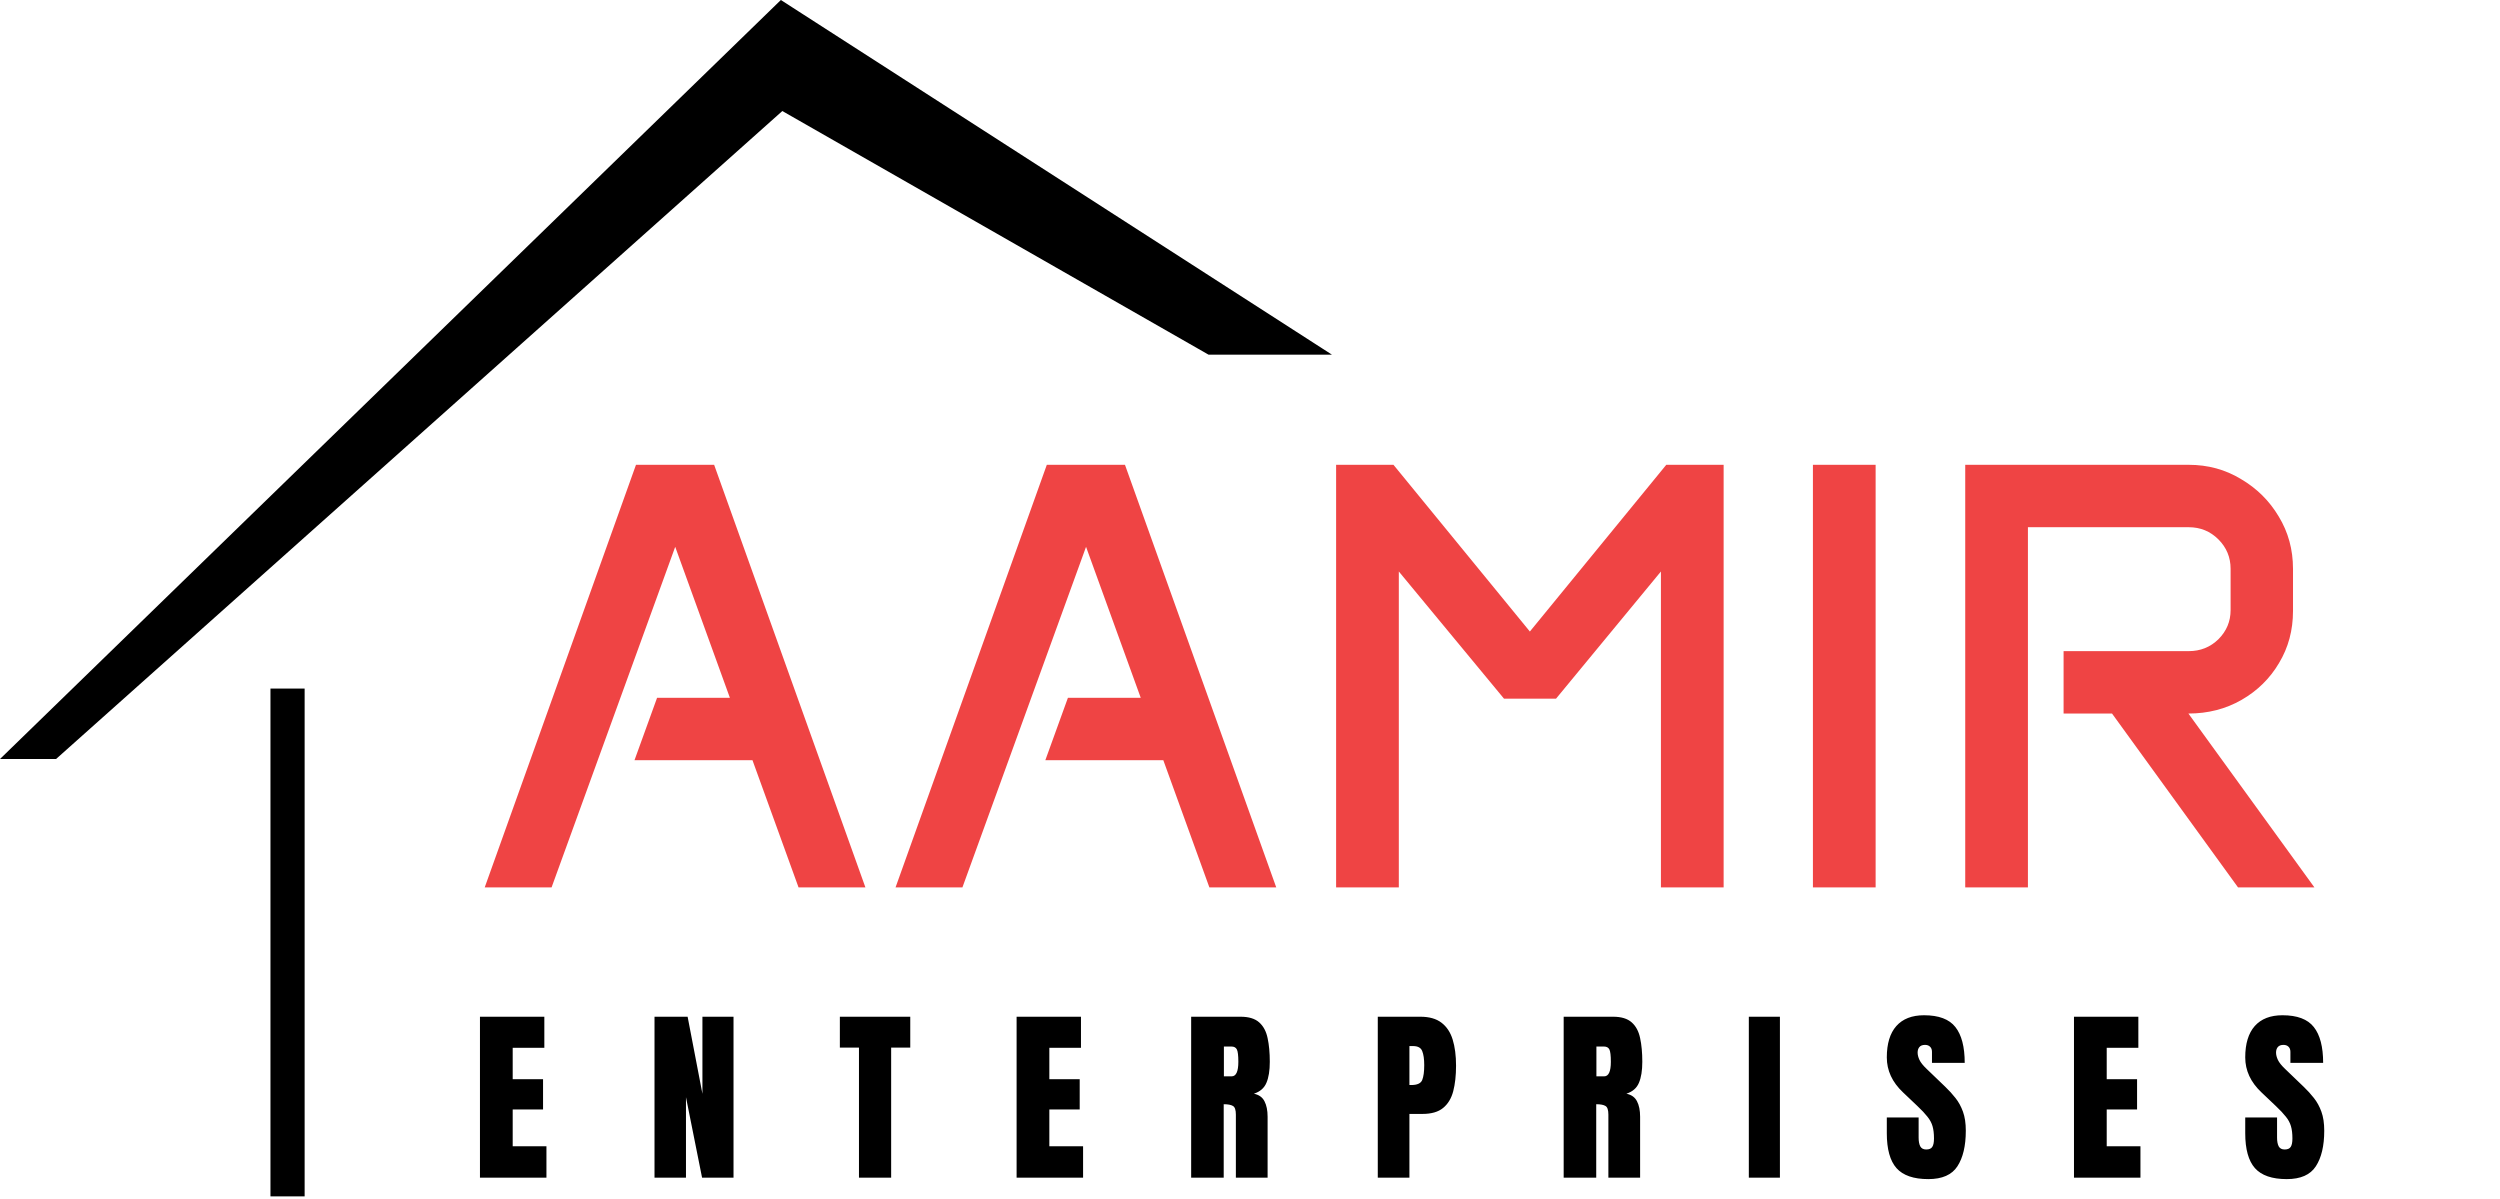
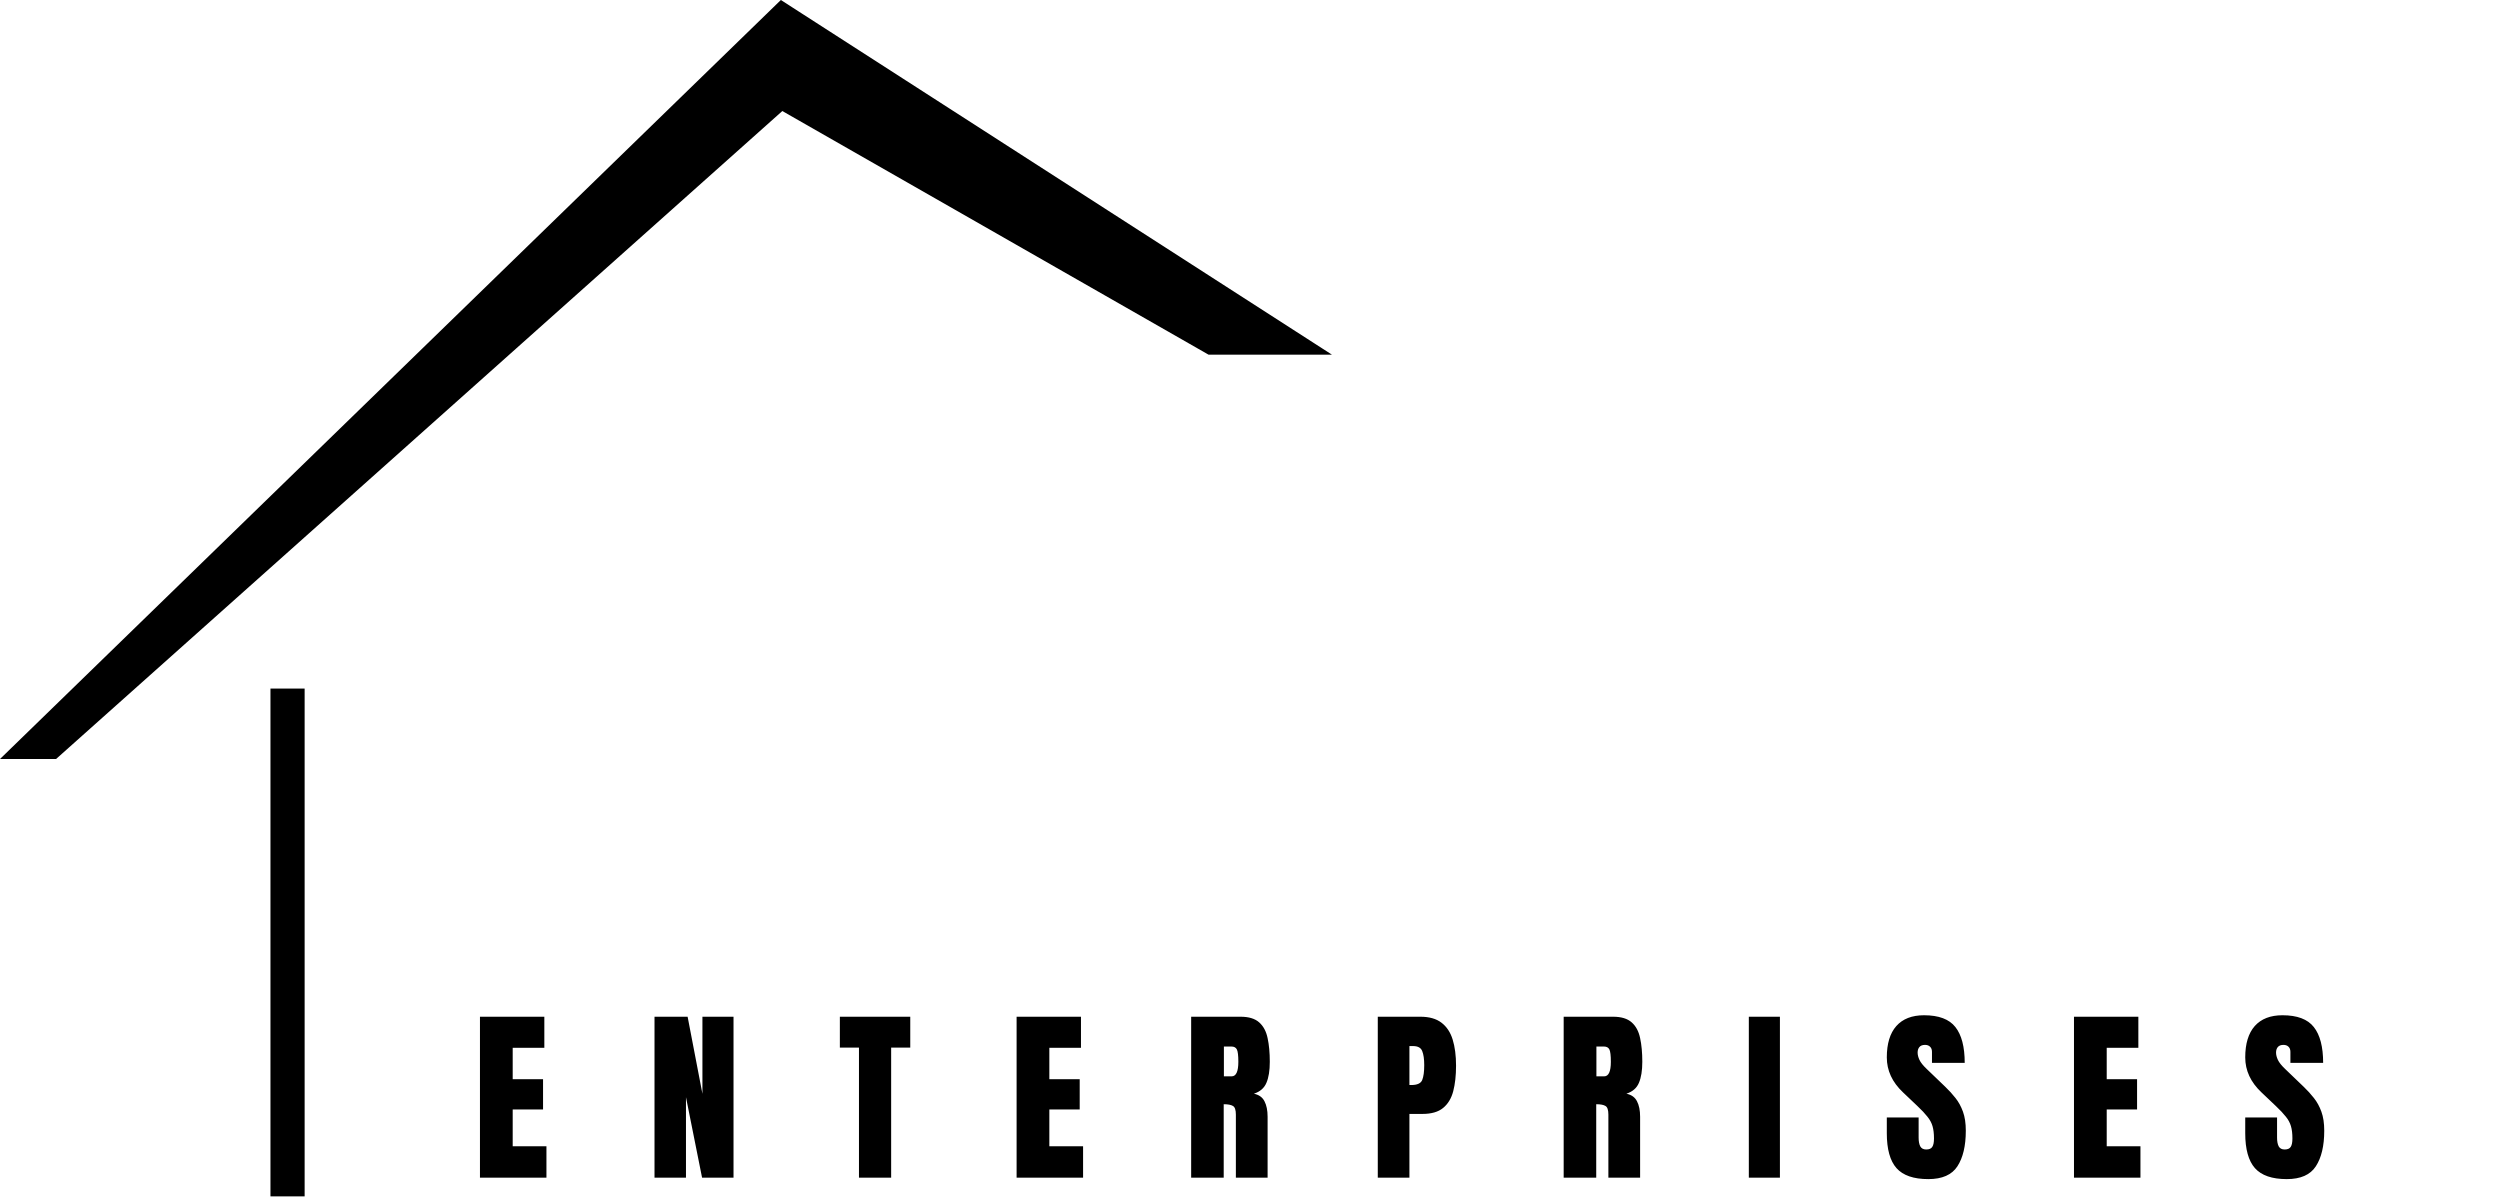
<svg xmlns="http://www.w3.org/2000/svg" width="267" height="128" viewBox="0 0 267 128" fill="none">
-   <path d="M67.923 49.641H76.27L92.425 94.773H85.284L80.364 81.189H67.764L70.176 74.524H77.952L72.112 58.401L58.909 94.773H51.768L67.923 49.641ZM111.8 49.641H120.147L136.302 94.773H129.161L124.242 81.189H111.642L114.054 74.524H121.83L115.99 58.401L102.787 94.773H95.645L111.8 49.641ZM142.697 49.641H148.822L163.39 67.447L177.958 49.641H184.084V94.773H177.387V61.035L166.183 74.619H160.629L149.394 61.035V94.773H142.697V49.641ZM193.62 49.641H200.317V94.773H193.62V49.641ZM209.886 49.641H233.753C235.805 49.641 237.667 50.149 239.339 51.165C241.031 52.159 242.375 53.492 243.369 55.164C244.385 56.835 244.893 58.697 244.893 60.75V65.257C244.893 67.309 244.396 69.16 243.401 70.811C242.428 72.461 241.095 73.773 239.402 74.746C237.709 75.72 235.816 76.206 233.721 76.206L247.178 94.773H239.021L225.564 76.206H220.391V69.541H233.753C235.001 69.541 236.059 69.118 236.927 68.272C237.794 67.404 238.228 66.367 238.228 65.161V60.75C238.228 59.523 237.794 58.475 236.927 57.608C236.059 56.74 235.001 56.306 233.753 56.306H216.582V94.773H209.886V49.641Z" fill="#EF4444" />
  <path d="M140.179 37.268L83.474 0.773L1.498 80.454H5.756L83.474 11.113L129.23 37.268H140.179Z" fill="black" stroke="black" stroke-width="1.216" />
  <path d="M51.26 125.773V108.586H58.135V111.906H54.756V115.256H57.998V118.488H54.756V122.424H58.36V125.773H51.26ZM69.902 125.773V108.586H73.438L75.019 116.818V108.586H78.34V125.773H74.981L73.262 117.179V125.773H69.902ZM91.738 125.773V111.886H89.697V108.586H97.216V111.886H95.175V125.773H91.738ZM108.573 125.773V108.586H115.448V111.906H112.07V115.256H115.312V118.488H112.07V122.424H115.673V125.773H108.573ZM127.216 125.773V108.586H132.489C133.368 108.586 134.032 108.788 134.481 109.191C134.93 109.588 135.23 110.148 135.38 110.871C135.536 111.587 135.614 112.43 135.614 113.4C135.614 114.338 135.494 115.086 135.253 115.646C135.018 116.206 134.572 116.594 133.915 116.808C134.455 116.919 134.833 117.189 135.048 117.619C135.269 118.042 135.38 118.592 135.38 119.269V125.773H131.991V119.045C131.991 118.543 131.887 118.234 131.679 118.117C131.477 117.993 131.148 117.931 130.692 117.931V125.773H127.216ZM130.712 114.953H131.542C132.017 114.953 132.255 114.435 132.255 113.4C132.255 112.73 132.203 112.29 132.098 112.082C131.994 111.873 131.799 111.769 131.513 111.769H130.712V114.953ZM147.147 125.773V108.586H151.688C152.638 108.586 153.39 108.797 153.944 109.22C154.504 109.644 154.904 110.246 155.145 111.027C155.386 111.808 155.506 112.739 155.506 113.82C155.506 114.862 155.405 115.77 155.204 116.545C155.002 117.313 154.64 117.909 154.12 118.332C153.605 118.755 152.873 118.967 151.922 118.967H150.526V125.773H147.147ZM150.526 115.881H150.721C151.359 115.881 151.75 115.702 151.893 115.344C152.036 114.985 152.108 114.458 152.108 113.761C152.108 113.11 152.036 112.609 151.893 112.258C151.756 111.899 151.427 111.72 150.907 111.72H150.526V115.881ZM167 125.773V108.586H172.273C173.152 108.586 173.816 108.788 174.266 109.191C174.715 109.588 175.014 110.148 175.164 110.871C175.32 111.587 175.398 112.43 175.398 113.4C175.398 114.338 175.278 115.086 175.037 115.646C174.803 116.206 174.357 116.594 173.699 116.808C174.24 116.919 174.617 117.189 174.832 117.619C175.053 118.042 175.164 118.592 175.164 119.269V125.773H171.775V119.045C171.775 118.543 171.671 118.234 171.463 118.117C171.261 117.993 170.932 117.931 170.477 117.931V125.773H167ZM170.496 114.953H171.326C171.801 114.953 172.039 114.435 172.039 113.4C172.039 112.73 171.987 112.29 171.883 112.082C171.779 111.873 171.583 111.769 171.297 111.769H170.496V114.953ZM186.775 125.773V108.586H190.095V125.773H186.775ZM205.945 125.929C204.376 125.929 203.243 125.539 202.546 124.758C201.856 123.976 201.511 122.733 201.511 121.027V119.347H204.909V121.496C204.909 121.893 204.968 122.205 205.085 122.433C205.209 122.655 205.42 122.765 205.72 122.765C206.032 122.765 206.247 122.674 206.364 122.492C206.488 122.31 206.55 122.01 206.55 121.594C206.55 121.066 206.498 120.627 206.394 120.275C206.29 119.917 206.107 119.579 205.847 119.26C205.593 118.934 205.238 118.556 204.782 118.127L203.239 116.662C202.087 115.575 201.511 114.331 201.511 112.931C201.511 111.467 201.849 110.35 202.527 109.582C203.21 108.814 204.196 108.429 205.486 108.429C207.061 108.429 208.178 108.849 208.835 109.689C209.499 110.529 209.831 111.805 209.831 113.517H206.335V112.336C206.335 112.101 206.267 111.919 206.13 111.789C206 111.659 205.821 111.594 205.593 111.594C205.32 111.594 205.118 111.672 204.988 111.828C204.864 111.978 204.802 112.173 204.802 112.414C204.802 112.655 204.867 112.915 204.997 113.195C205.127 113.475 205.385 113.797 205.769 114.162L207.751 116.066C208.148 116.444 208.513 116.844 208.845 117.267C209.177 117.684 209.444 118.172 209.646 118.732C209.848 119.286 209.948 119.963 209.948 120.763C209.948 122.378 209.649 123.644 209.05 124.562C208.458 125.474 207.422 125.929 205.945 125.929ZM221.501 125.773V108.586H228.376V111.906H224.997V115.256H228.239V118.488H224.997V122.424H228.6V125.773H221.501ZM244.225 125.929C242.656 125.929 241.523 125.539 240.827 124.758C240.136 123.976 239.791 122.733 239.791 121.027V119.347H243.19V121.496C243.19 121.893 243.248 122.205 243.366 122.433C243.489 122.655 243.701 122.765 244 122.765C244.313 122.765 244.528 122.674 244.645 122.492C244.769 122.31 244.83 122.01 244.83 121.594C244.83 121.066 244.778 120.627 244.674 120.275C244.57 119.917 244.388 119.579 244.127 119.26C243.873 118.934 243.519 118.556 243.063 118.127L241.52 116.662C240.368 115.575 239.791 114.331 239.791 112.931C239.791 111.467 240.13 110.35 240.807 109.582C241.491 108.814 242.477 108.429 243.766 108.429C245.342 108.429 246.458 108.849 247.116 109.689C247.78 110.529 248.112 111.805 248.112 113.517H244.616V112.336C244.616 112.101 244.547 111.919 244.411 111.789C244.28 111.659 244.101 111.594 243.873 111.594C243.6 111.594 243.398 111.672 243.268 111.828C243.144 111.978 243.082 112.173 243.082 112.414C243.082 112.655 243.148 112.915 243.278 113.195C243.408 113.475 243.665 113.797 244.049 114.162L246.032 116.066C246.429 116.444 246.793 116.844 247.125 117.267C247.457 117.684 247.724 118.172 247.926 118.732C248.128 119.286 248.229 119.963 248.229 120.763C248.229 122.378 247.929 123.644 247.33 124.562C246.738 125.474 245.703 125.929 244.225 125.929Z" fill="black" />
  <line x1="30.71" y1="127.773" x2="30.71" y2="73.539" stroke="black" stroke-width="3.649" />
</svg>